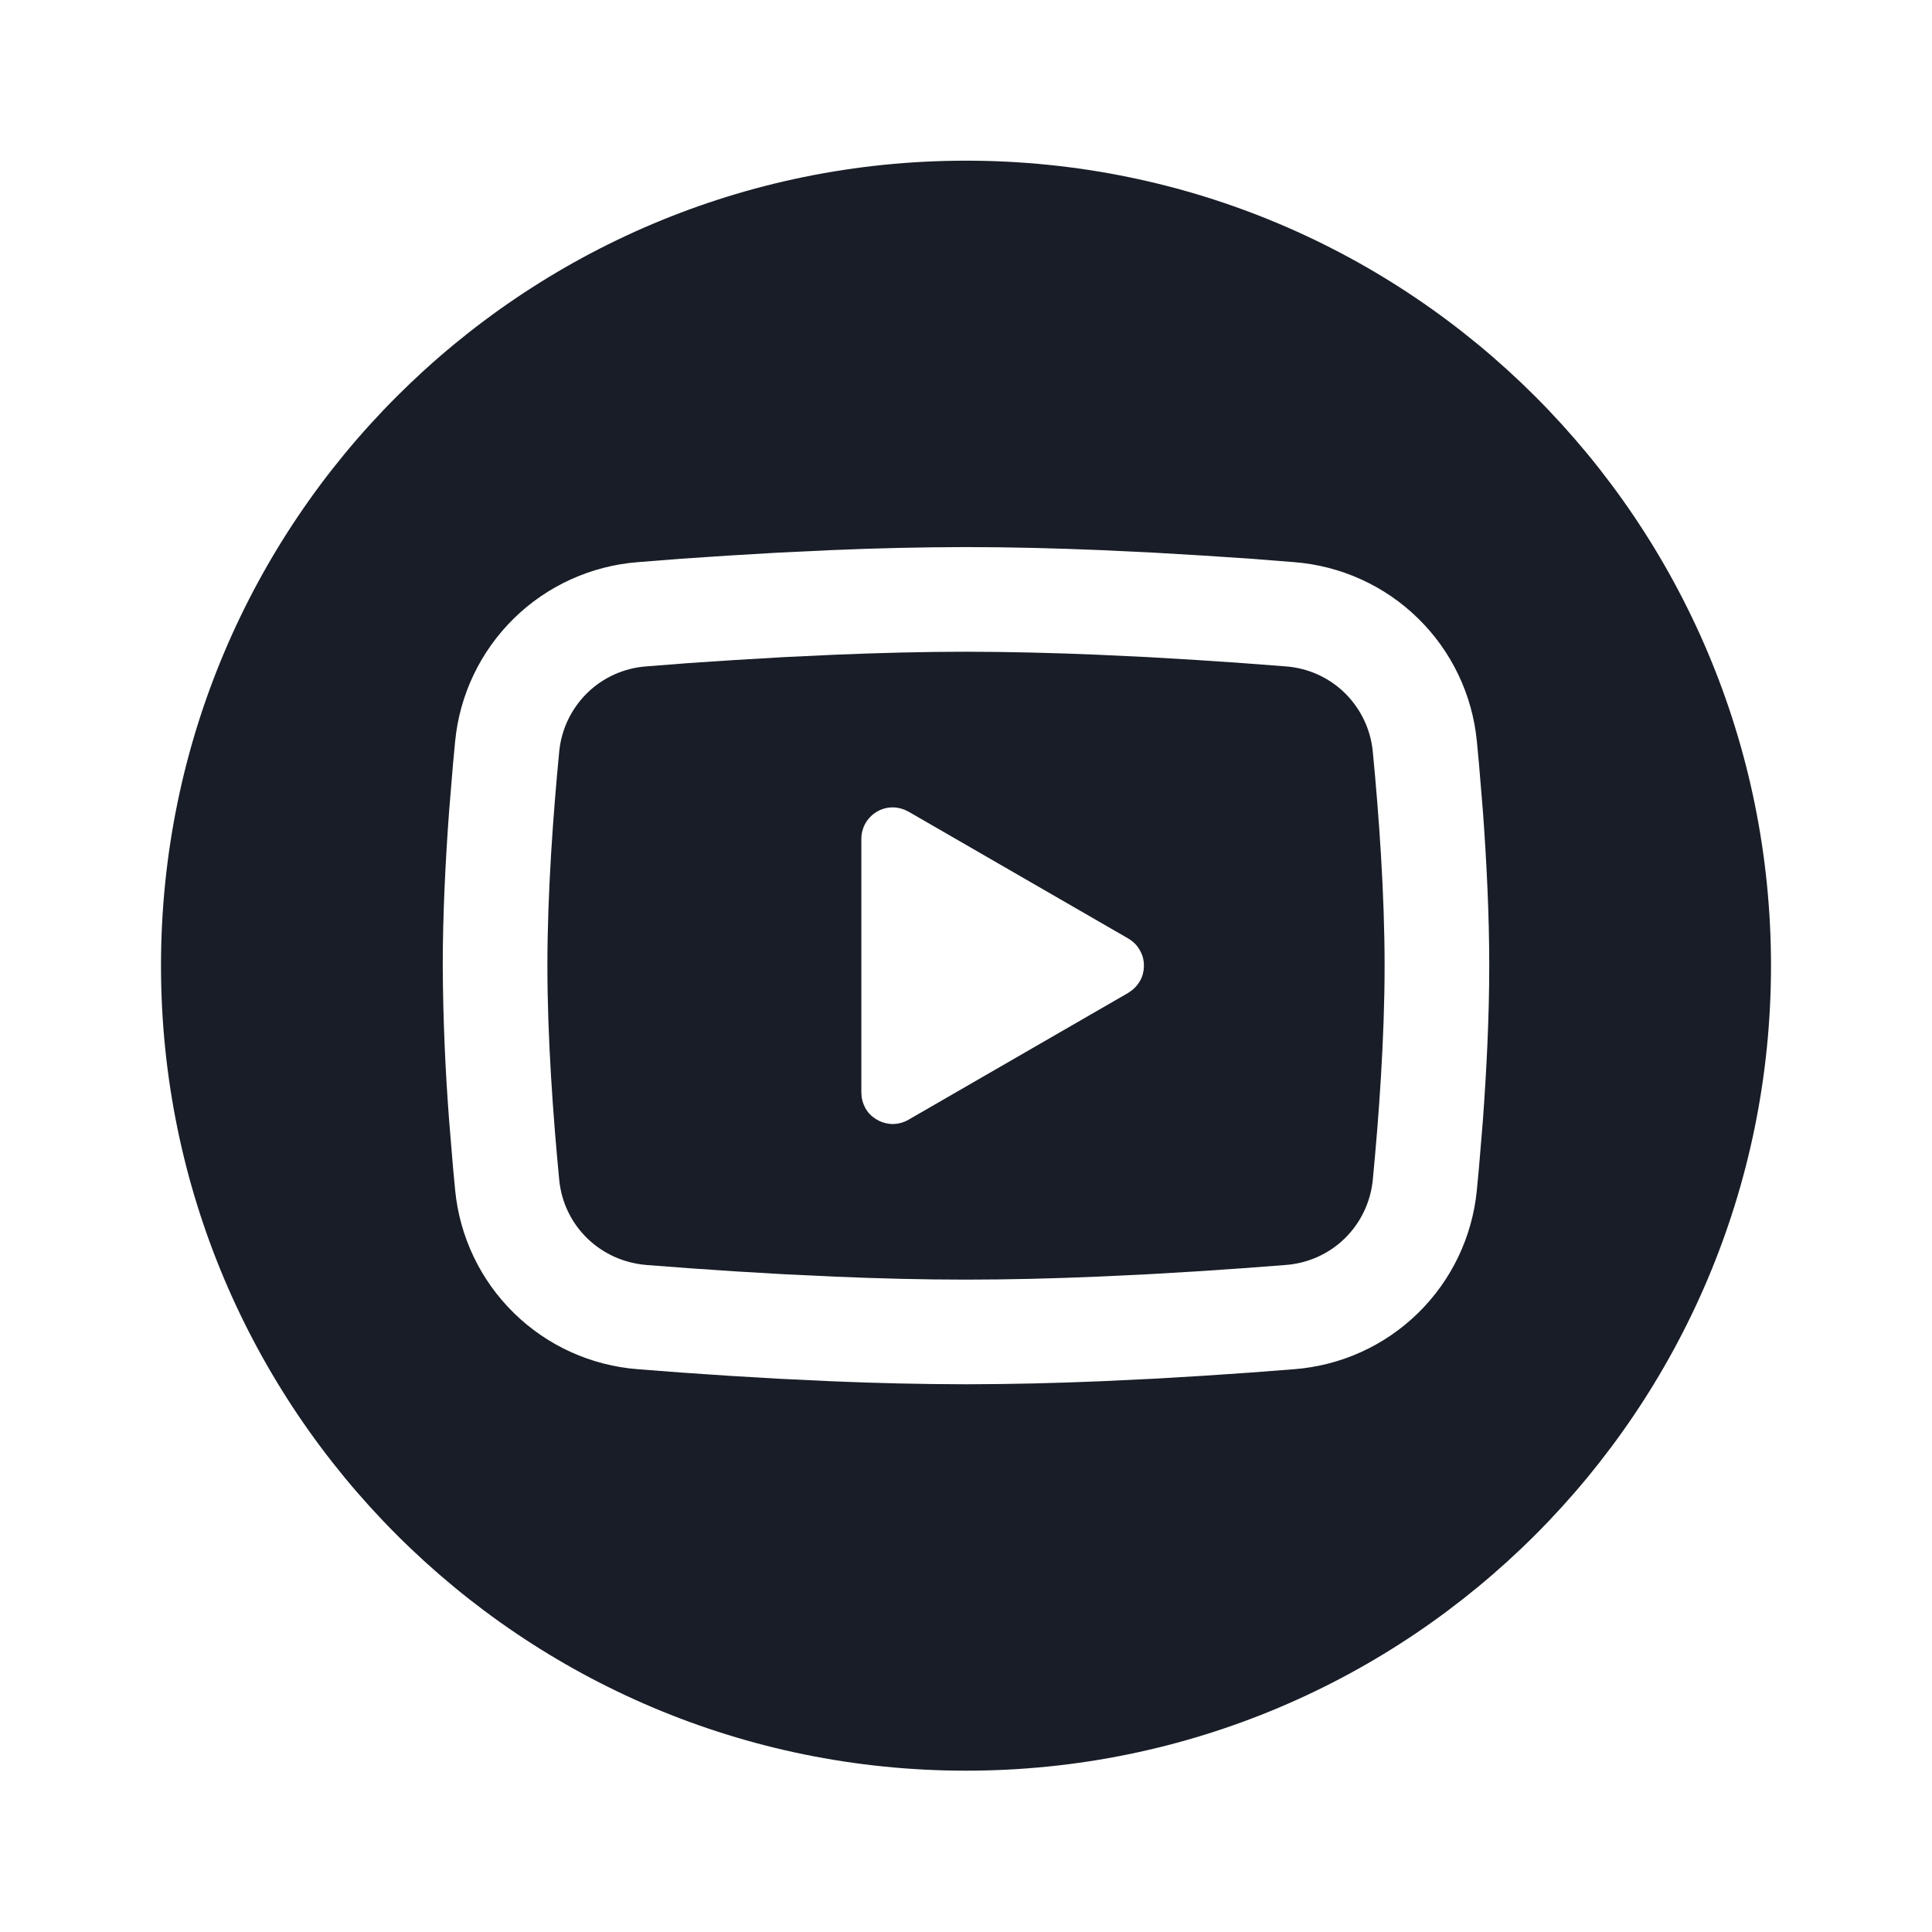
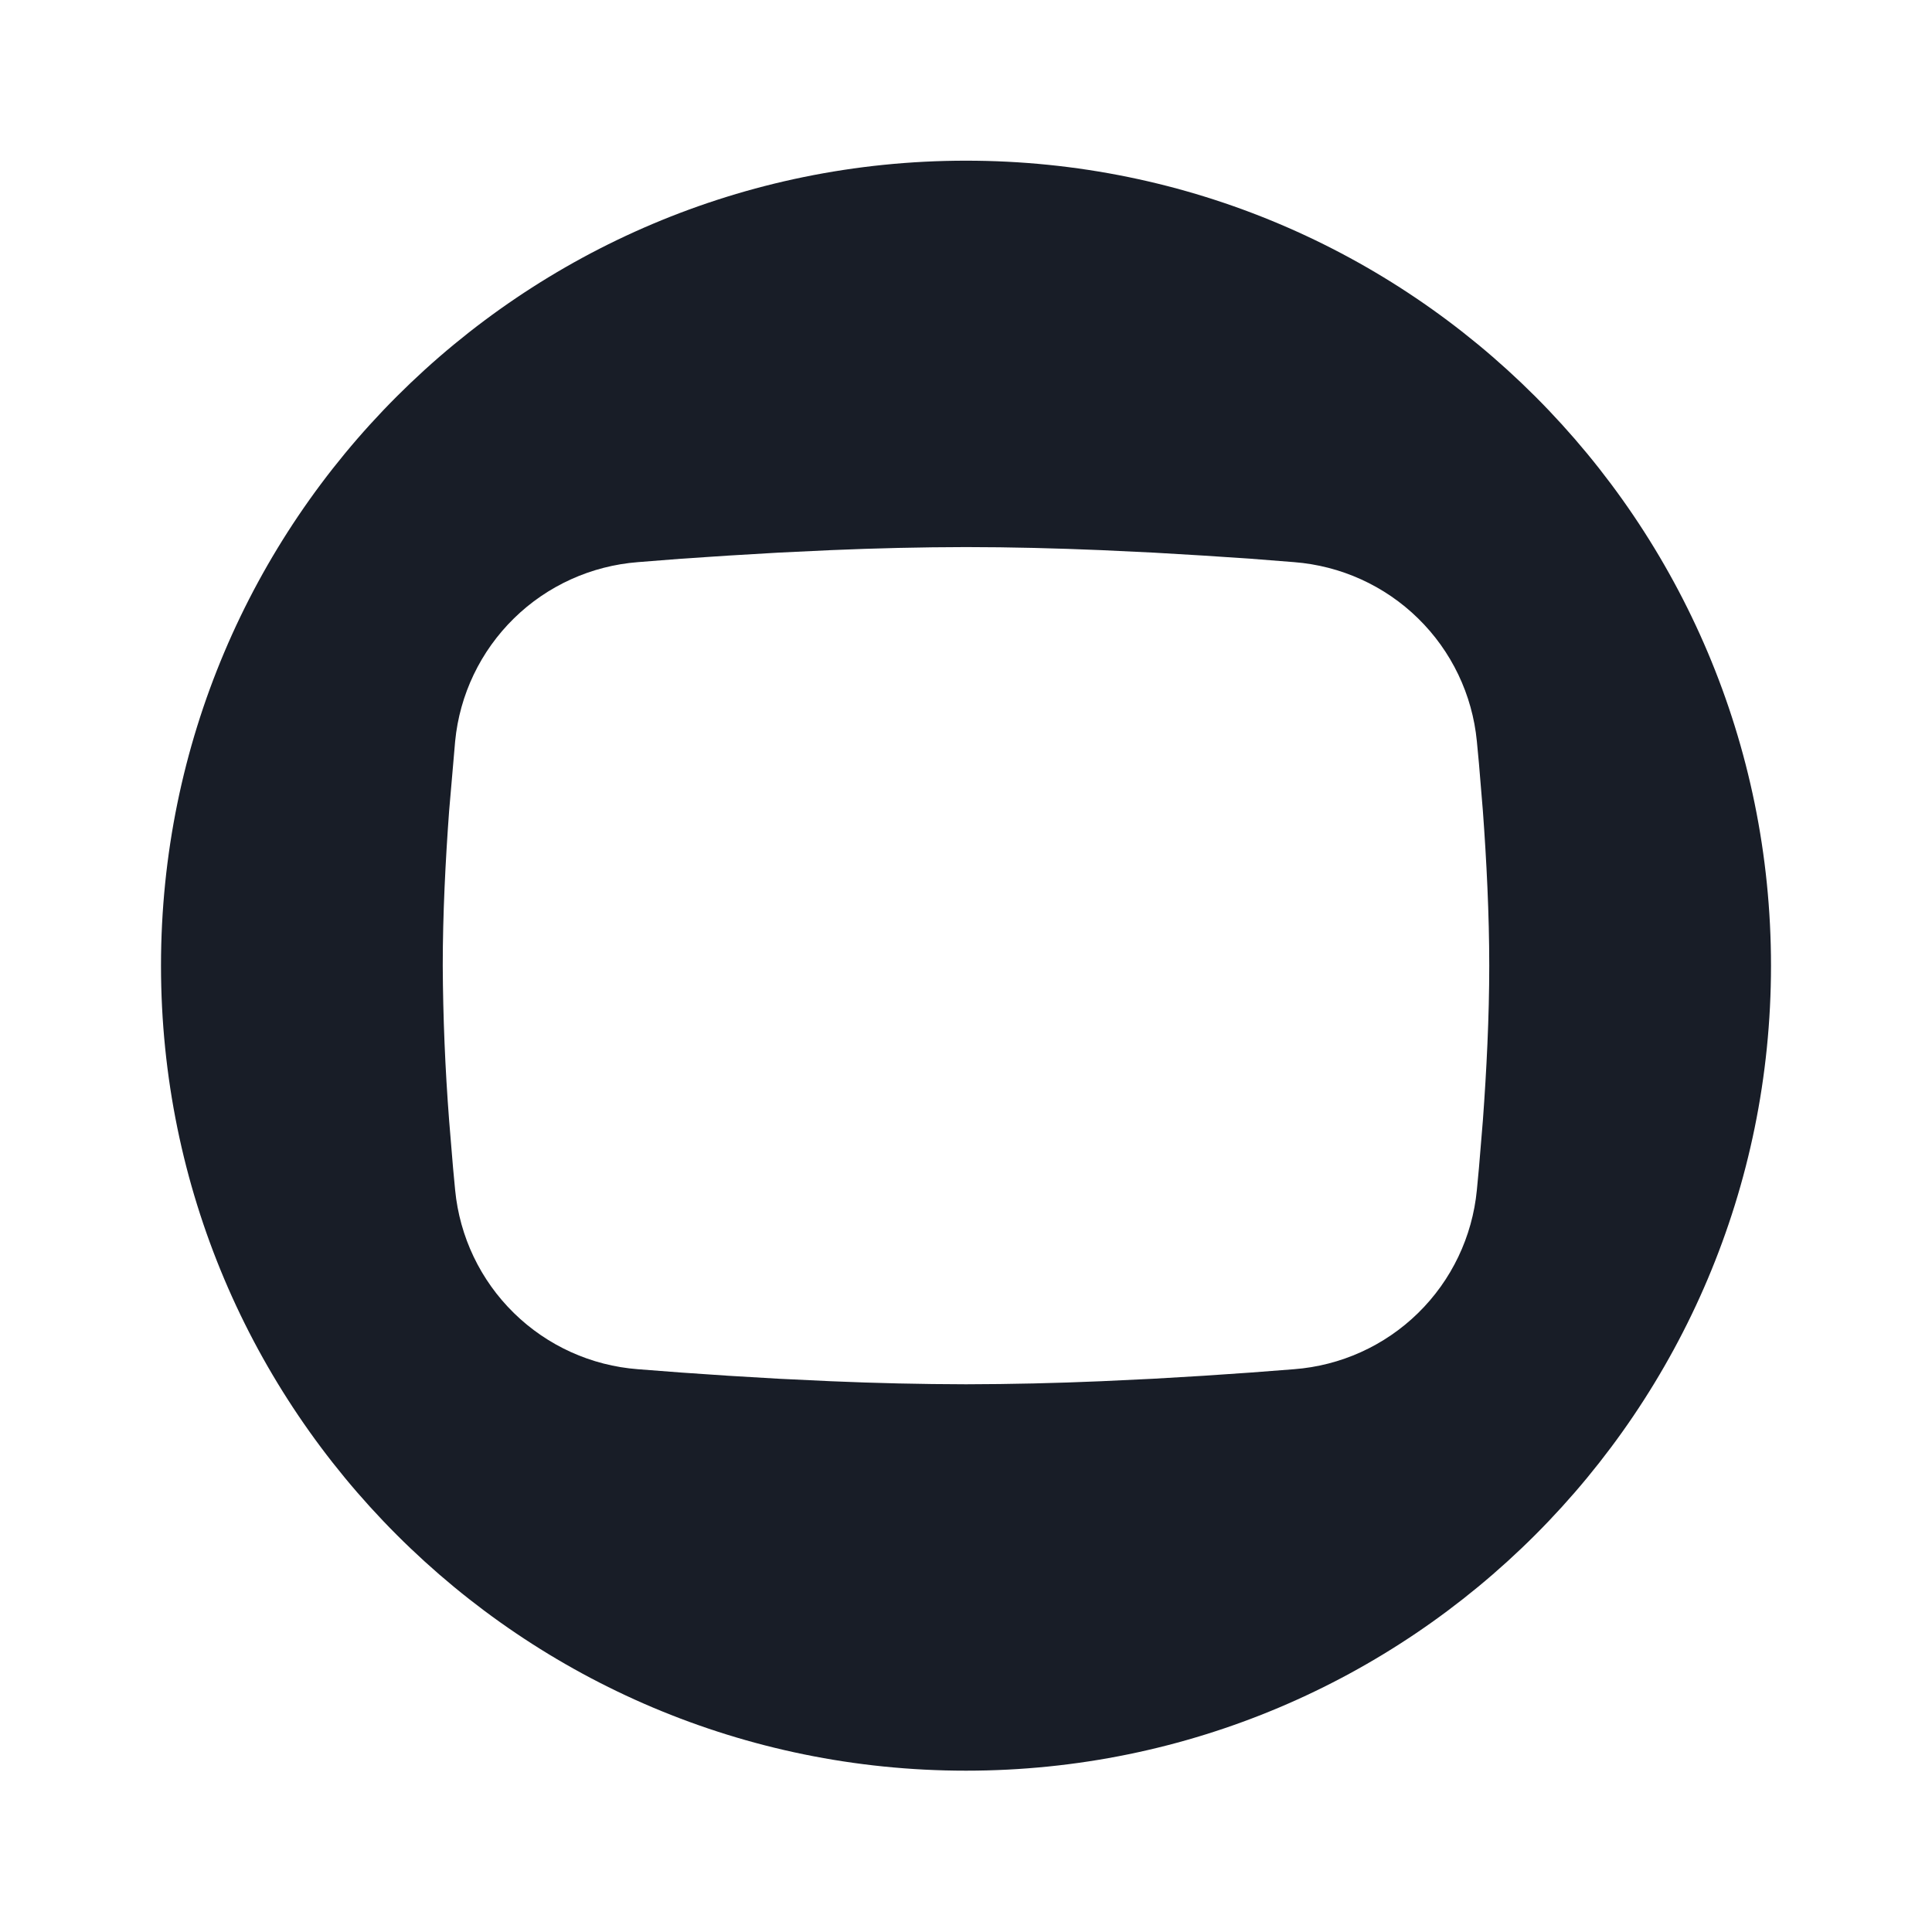
<svg xmlns="http://www.w3.org/2000/svg" width="24" height="24" viewBox="0 0 24 24" fill="none">
-   <path fill-rule="evenodd" clip-rule="evenodd" d="M12 8.096C12.542 8.097 13.084 8.11 13.625 8.133L14.261 8.163L14.871 8.199L15.444 8.238L15.97 8.278C16.246 8.298 16.506 8.414 16.704 8.607C16.902 8.801 17.026 9.058 17.053 9.334C17.129 10.12 17.2 11.098 17.2 11.996C17.2 12.894 17.129 13.872 17.053 14.658C17.026 14.934 16.902 15.192 16.704 15.385C16.506 15.578 16.246 15.694 15.97 15.714L15.444 15.754L14.871 15.793L14.261 15.829L13.625 15.859C13.088 15.882 12.536 15.896 12 15.896C11.464 15.896 10.912 15.882 10.375 15.859L9.739 15.829L9.129 15.793L8.556 15.754L8.03 15.714C7.452 15.666 7.003 15.225 6.947 14.658C6.871 13.872 6.8 12.894 6.8 11.996C6.8 11.098 6.871 10.12 6.947 9.334C6.974 9.058 7.098 8.801 7.296 8.607C7.494 8.414 7.754 8.298 8.03 8.278L8.556 8.237L9.129 8.199L9.739 8.163L10.375 8.133C10.912 8.111 11.464 8.096 12 8.096ZM11.046 10.032C10.983 10.039 10.922 10.062 10.87 10.098C10.818 10.133 10.775 10.181 10.745 10.237C10.716 10.293 10.7 10.356 10.7 10.42V13.572L10.704 13.631C10.714 13.694 10.738 13.754 10.775 13.805C10.813 13.856 10.864 13.896 10.921 13.924C10.978 13.951 11.041 13.965 11.104 13.963C11.168 13.96 11.23 13.942 11.285 13.91L14.015 12.334L14.07 12.295C14.118 12.255 14.157 12.203 14.181 12.146C14.205 12.088 14.214 12.024 14.209 11.962C14.204 11.899 14.183 11.839 14.149 11.786C14.116 11.733 14.069 11.69 14.015 11.658L11.285 10.082L11.232 10.057C11.173 10.034 11.109 10.025 11.046 10.032Z" fill="#181D27" />
-   <path fill-rule="evenodd" clip-rule="evenodd" d="M12 1.996C17.523 1.996 22 6.473 22 11.996C22 17.519 17.523 21.996 12 21.996C6.477 21.996 2 17.519 2 11.996C2 6.473 6.477 1.996 12 1.996ZM12 6.796C11.44 6.797 10.88 6.81 10.321 6.834L9.668 6.865L9.043 6.902L8.458 6.941L7.925 6.983C7.345 7.028 6.799 7.275 6.384 7.682C5.969 8.089 5.71 8.629 5.654 9.208L5.628 9.484L5.579 10.076C5.534 10.689 5.5 11.357 5.5 11.996C5.503 12.637 5.53 13.277 5.579 13.916L5.628 14.508L5.654 14.784C5.71 15.363 5.968 15.904 6.384 16.311C6.799 16.718 7.345 16.965 7.925 17.009L8.459 17.05L9.045 17.09L9.669 17.127L10.321 17.158C10.88 17.182 11.44 17.195 12 17.196C12.56 17.195 13.12 17.182 13.679 17.158L14.331 17.127L14.956 17.09L15.541 17.05L16.074 17.009C16.654 16.965 17.201 16.718 17.616 16.311C18.032 15.904 18.29 15.363 18.346 14.784L18.372 14.508L18.421 13.916C18.466 13.303 18.5 12.635 18.5 11.996C18.5 11.357 18.466 10.689 18.421 10.076L18.372 9.484L18.346 9.208C18.29 8.629 18.032 8.089 17.616 7.682C17.201 7.275 16.655 7.028 16.075 6.983L15.541 6.941L14.955 6.902L14.331 6.865L13.679 6.834C13.126 6.811 12.556 6.796 12 6.796Z" fill="#181D27" />
+   <path fill-rule="evenodd" clip-rule="evenodd" d="M12 1.996C17.523 1.996 22 6.473 22 11.996C22 17.519 17.523 21.996 12 21.996C6.477 21.996 2 17.519 2 11.996C2 6.473 6.477 1.996 12 1.996ZM12 6.796C11.44 6.797 10.88 6.81 10.321 6.834L9.668 6.865L9.043 6.902L8.458 6.941L7.925 6.983C7.345 7.028 6.799 7.275 6.384 7.682C5.969 8.089 5.71 8.629 5.654 9.208L5.579 10.076C5.534 10.689 5.5 11.357 5.5 11.996C5.503 12.637 5.53 13.277 5.579 13.916L5.628 14.508L5.654 14.784C5.71 15.363 5.968 15.904 6.384 16.311C6.799 16.718 7.345 16.965 7.925 17.009L8.459 17.05L9.045 17.09L9.669 17.127L10.321 17.158C10.88 17.182 11.44 17.195 12 17.196C12.56 17.195 13.12 17.182 13.679 17.158L14.331 17.127L14.956 17.09L15.541 17.05L16.074 17.009C16.654 16.965 17.201 16.718 17.616 16.311C18.032 15.904 18.29 15.363 18.346 14.784L18.372 14.508L18.421 13.916C18.466 13.303 18.5 12.635 18.5 11.996C18.5 11.357 18.466 10.689 18.421 10.076L18.372 9.484L18.346 9.208C18.29 8.629 18.032 8.089 17.616 7.682C17.201 7.275 16.655 7.028 16.075 6.983L15.541 6.941L14.955 6.902L14.331 6.865L13.679 6.834C13.126 6.811 12.556 6.796 12 6.796Z" fill="#181D27" />
</svg>